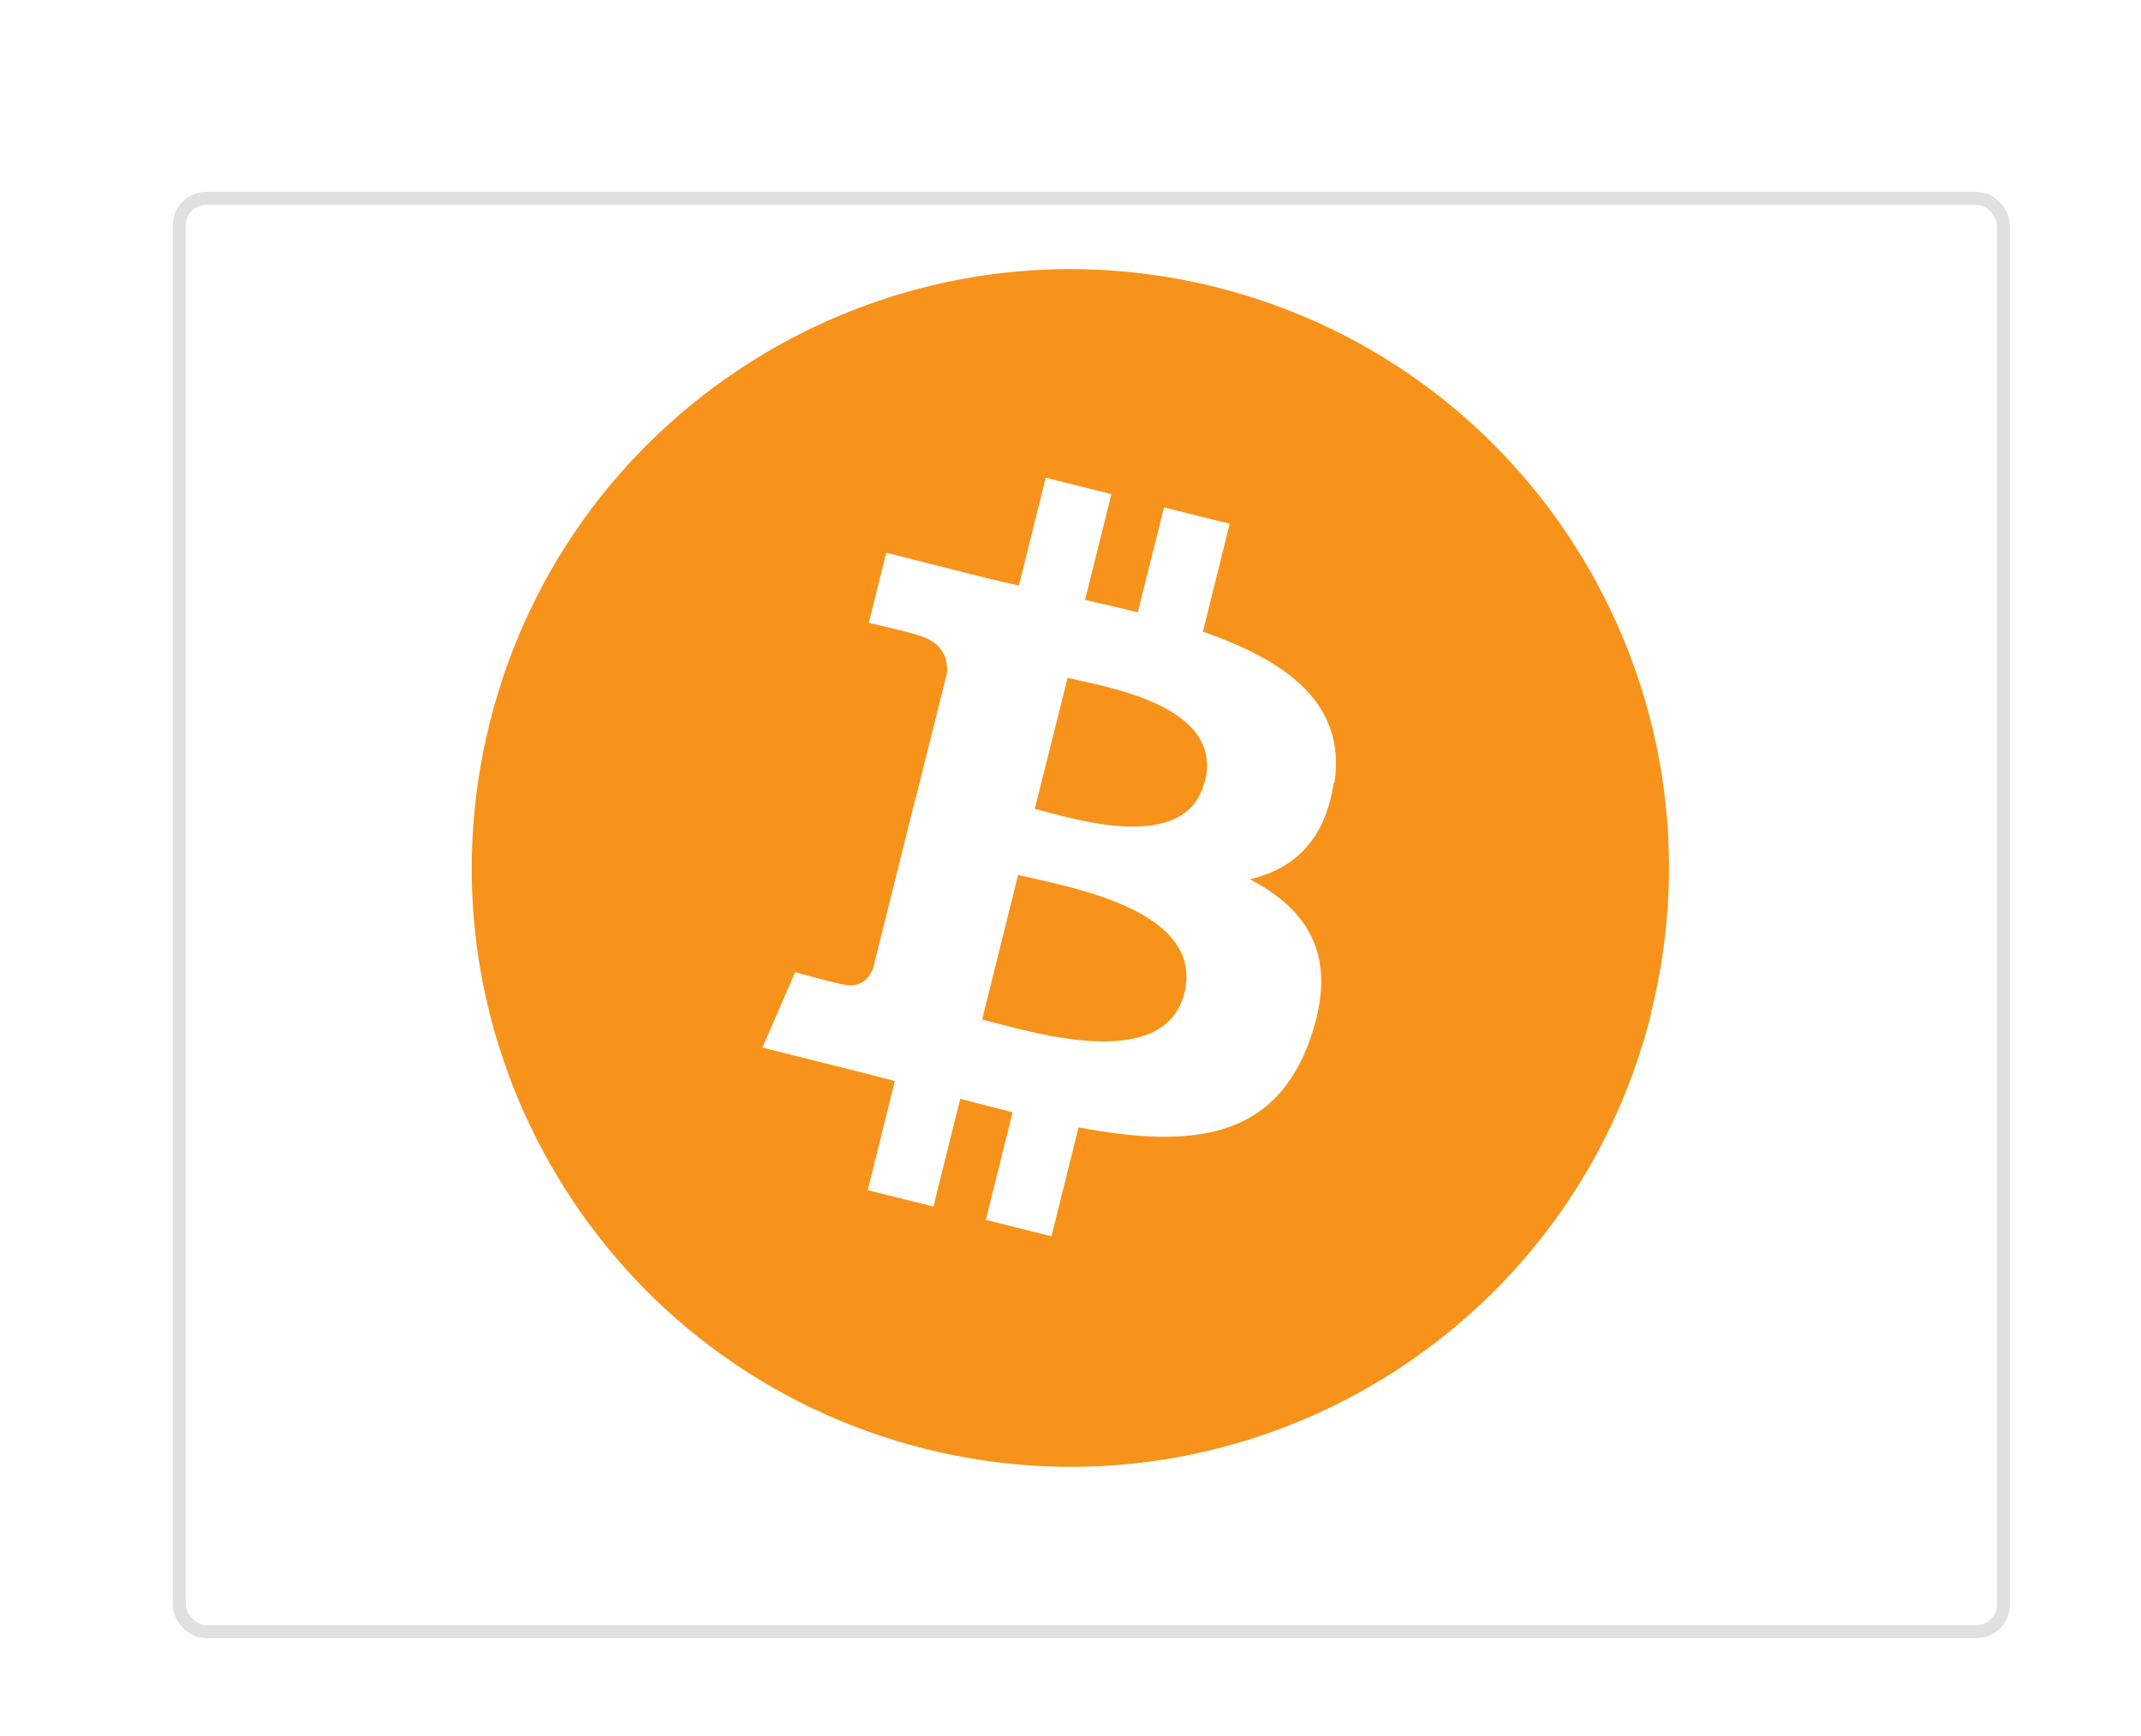
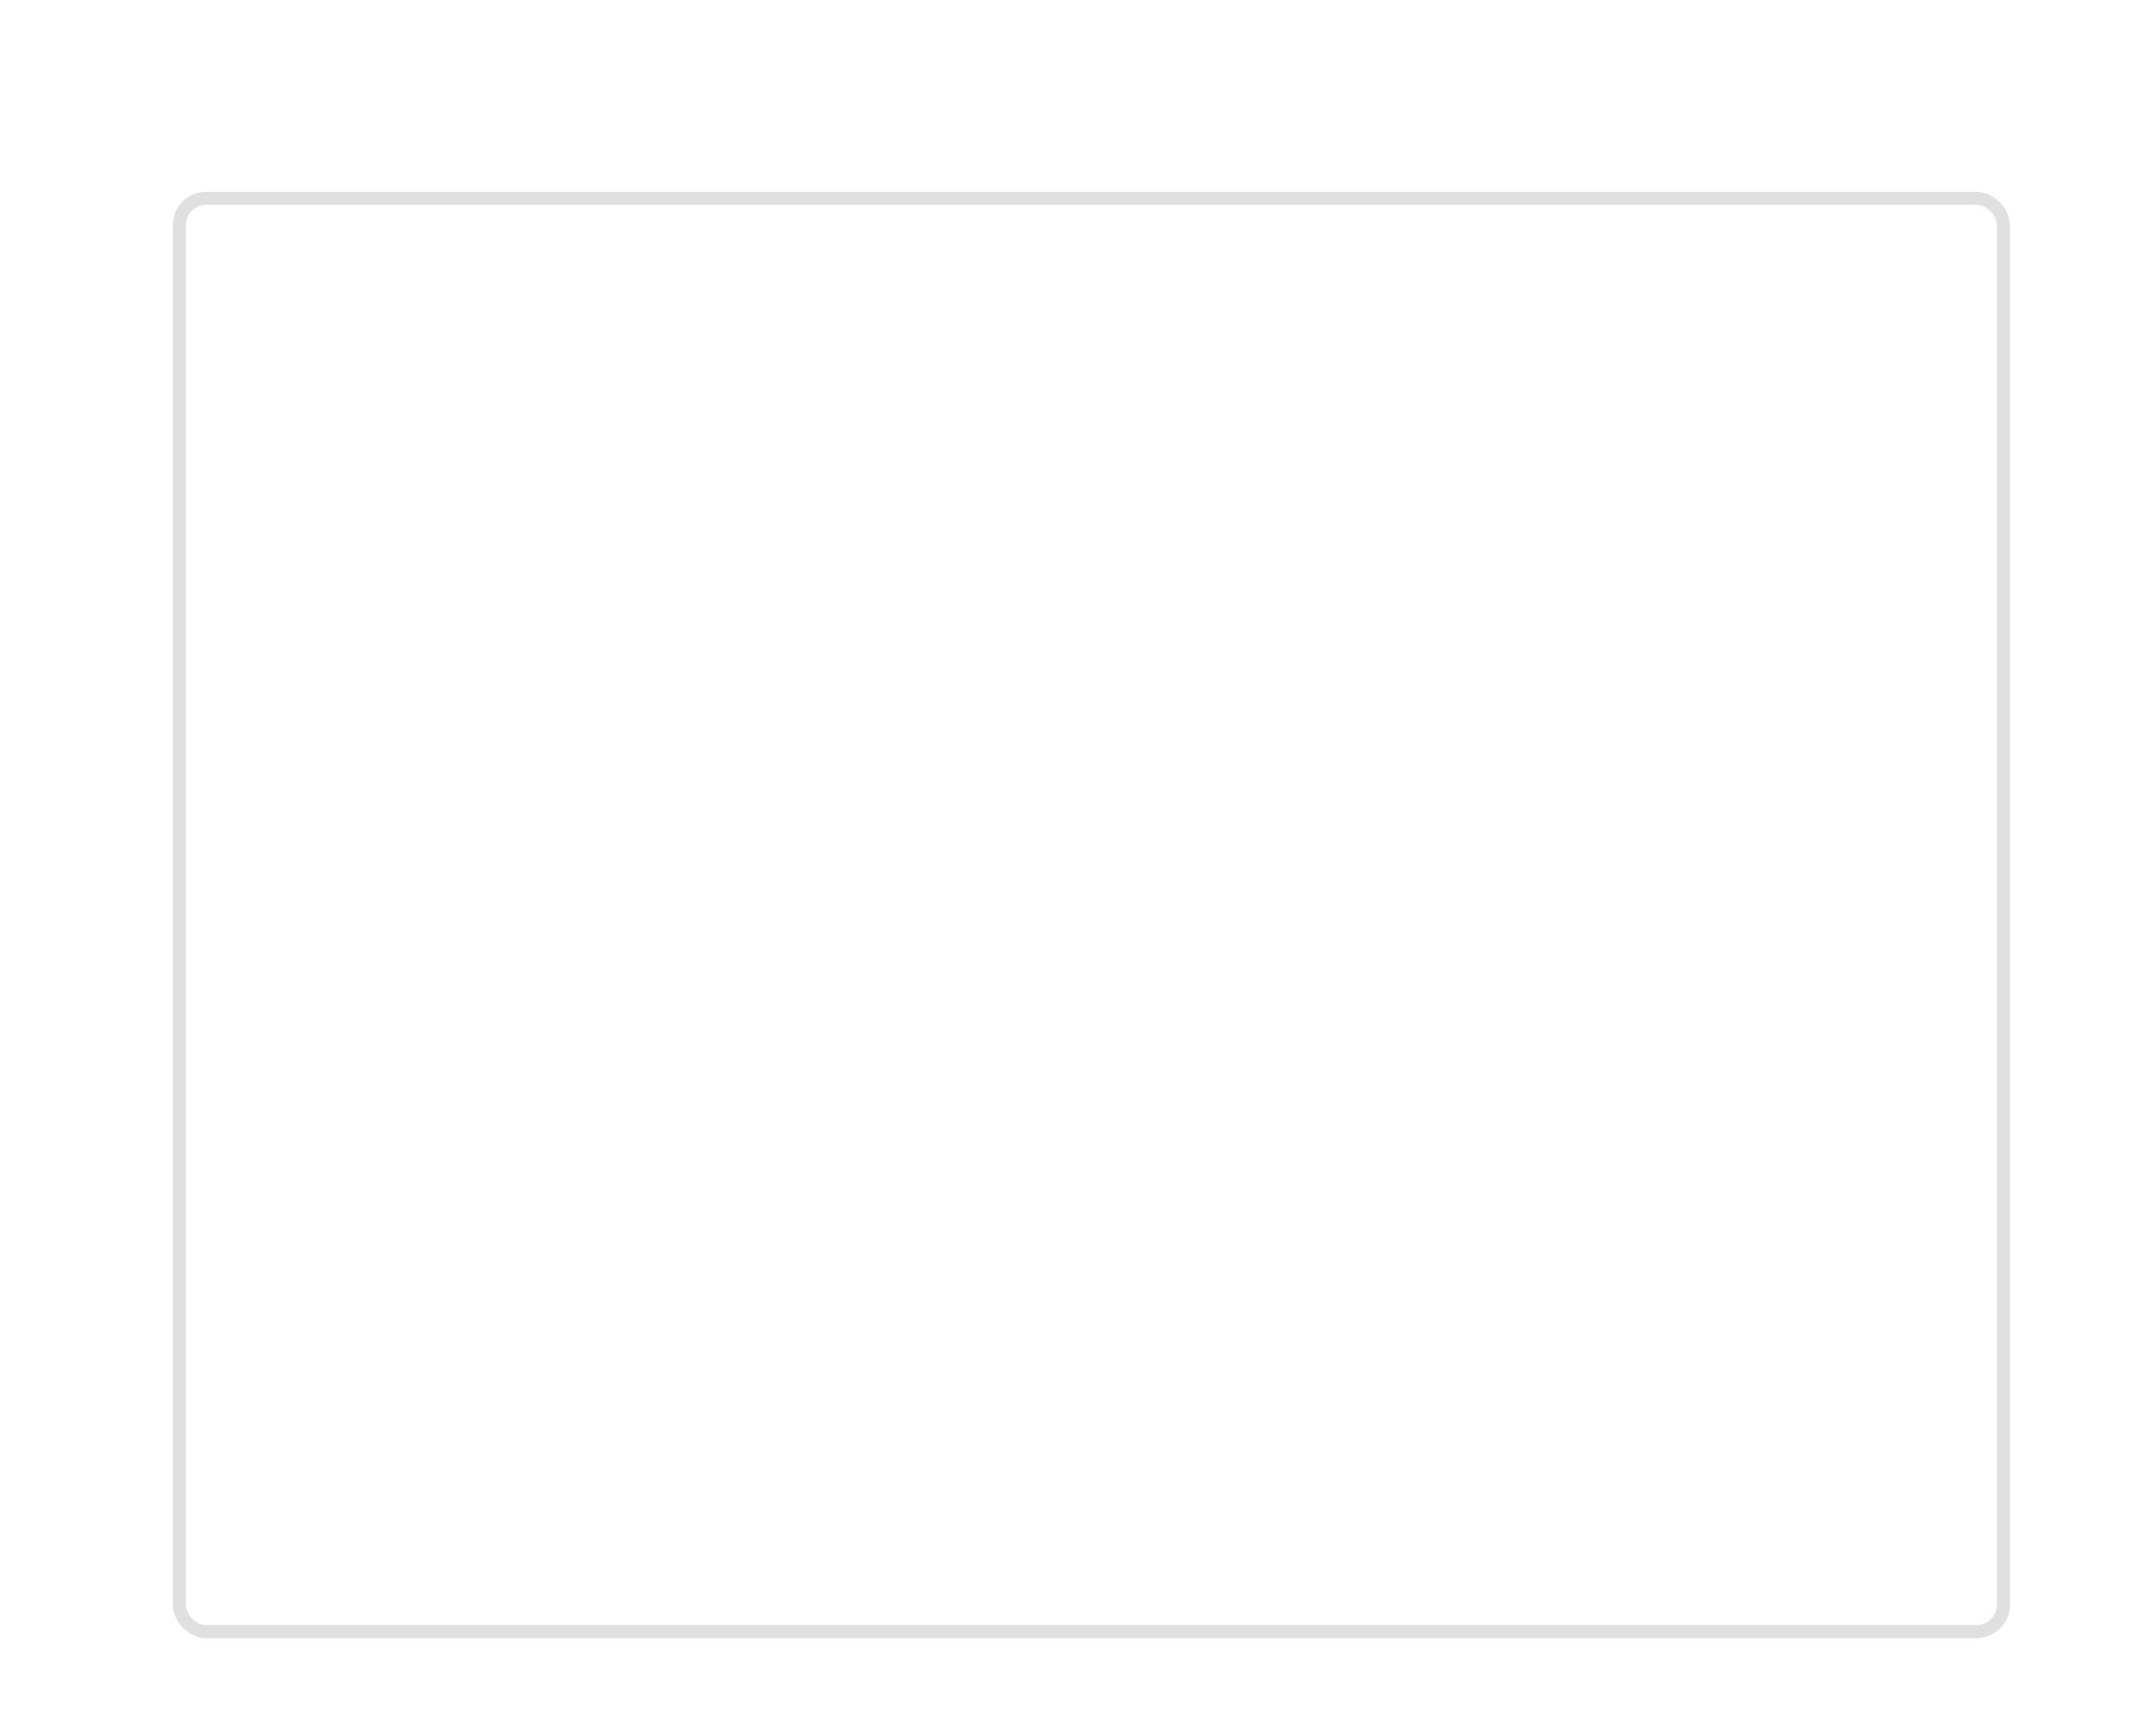
<svg xmlns="http://www.w3.org/2000/svg" id="Layer_1" data-name="Layer 1" viewBox="0 0 82.16 66.62">
  <defs>
    <style>
      .cls-1, .cls-2 {
        fill: #fff;
      }

      .cls-2 {
        filter: url(#drop-shadow-4);
        stroke: #e0e0e0;
        stroke-miterlimit: 10;
        stroke-width: .5px;
      }

      .cls-3 {
        fill: #f7931a;
      }
    </style>
    <filter id="drop-shadow-4" x="3.5" y="4.65" width="77" height="61" filterUnits="userSpaceOnUse">
      <feOffset dx=".8" dy="1.8" />
      <feGaussianBlur result="blur" stdDeviation=".8" />
      <feFlood flood-color="#000" flood-opacity=".15" />
      <feComposite in2="blur" operator="in" />
      <feComposite in="SourceGraphic" />
    </filter>
  </defs>
  <rect class="cls-2" x="6.08" y="5.81" width="70" height="55" rx="1.03" ry="1.03" />
  <g>
-     <path class="cls-3" d="M63.37,38.87c-3.07,12.31-15.54,19.8-27.85,16.73-12.31-3.07-19.8-15.54-16.73-27.85,3.07-12.31,15.54-19.8,27.84-16.74,12.31,3.07,19.8,15.54,16.73,27.85h0Z" />
-     <path class="cls-1" d="M51.21,30.04c.46-3.06-1.87-4.7-5.05-5.8l1.03-4.14-2.52-.63-1.01,4.03c-.66-.17-1.34-.32-2.02-.48l1.01-4.06-2.52-.63-1.03,4.14c-.55-.12-1.09-.25-1.61-.38h0s-3.48-.88-3.48-.88l-.67,2.69s1.87.43,1.83.46c1.02.25,1.21.93,1.17,1.47l-1.18,4.72c.07.02.16.04.26.08l-.27-.07-1.65,6.61c-.12.31-.44.78-1.16.6.03.04-1.83-.46-1.83-.46l-1.25,2.89,3.28.82c.61.15,1.21.31,1.8.46l-1.04,4.19,2.52.63,1.03-4.14c.69.19,1.36.36,2.01.52l-1.03,4.13,2.52.63,1.04-4.18c4.3.81,7.53.49,8.89-3.4,1.1-3.13-.05-4.94-2.32-6.12,1.65-.38,2.89-1.46,3.22-3.7h0ZM45.45,38.11c-.78,3.13-6.05,1.44-7.76,1.01l1.38-5.55c1.71.43,7.19,1.27,6.38,4.54h0ZM46.23,29.99c-.71,2.85-5.1,1.4-6.52,1.05l1.26-5.03c1.42.35,6.01,1.02,5.27,3.99Z" />
-   </g>
+     </g>
</svg>